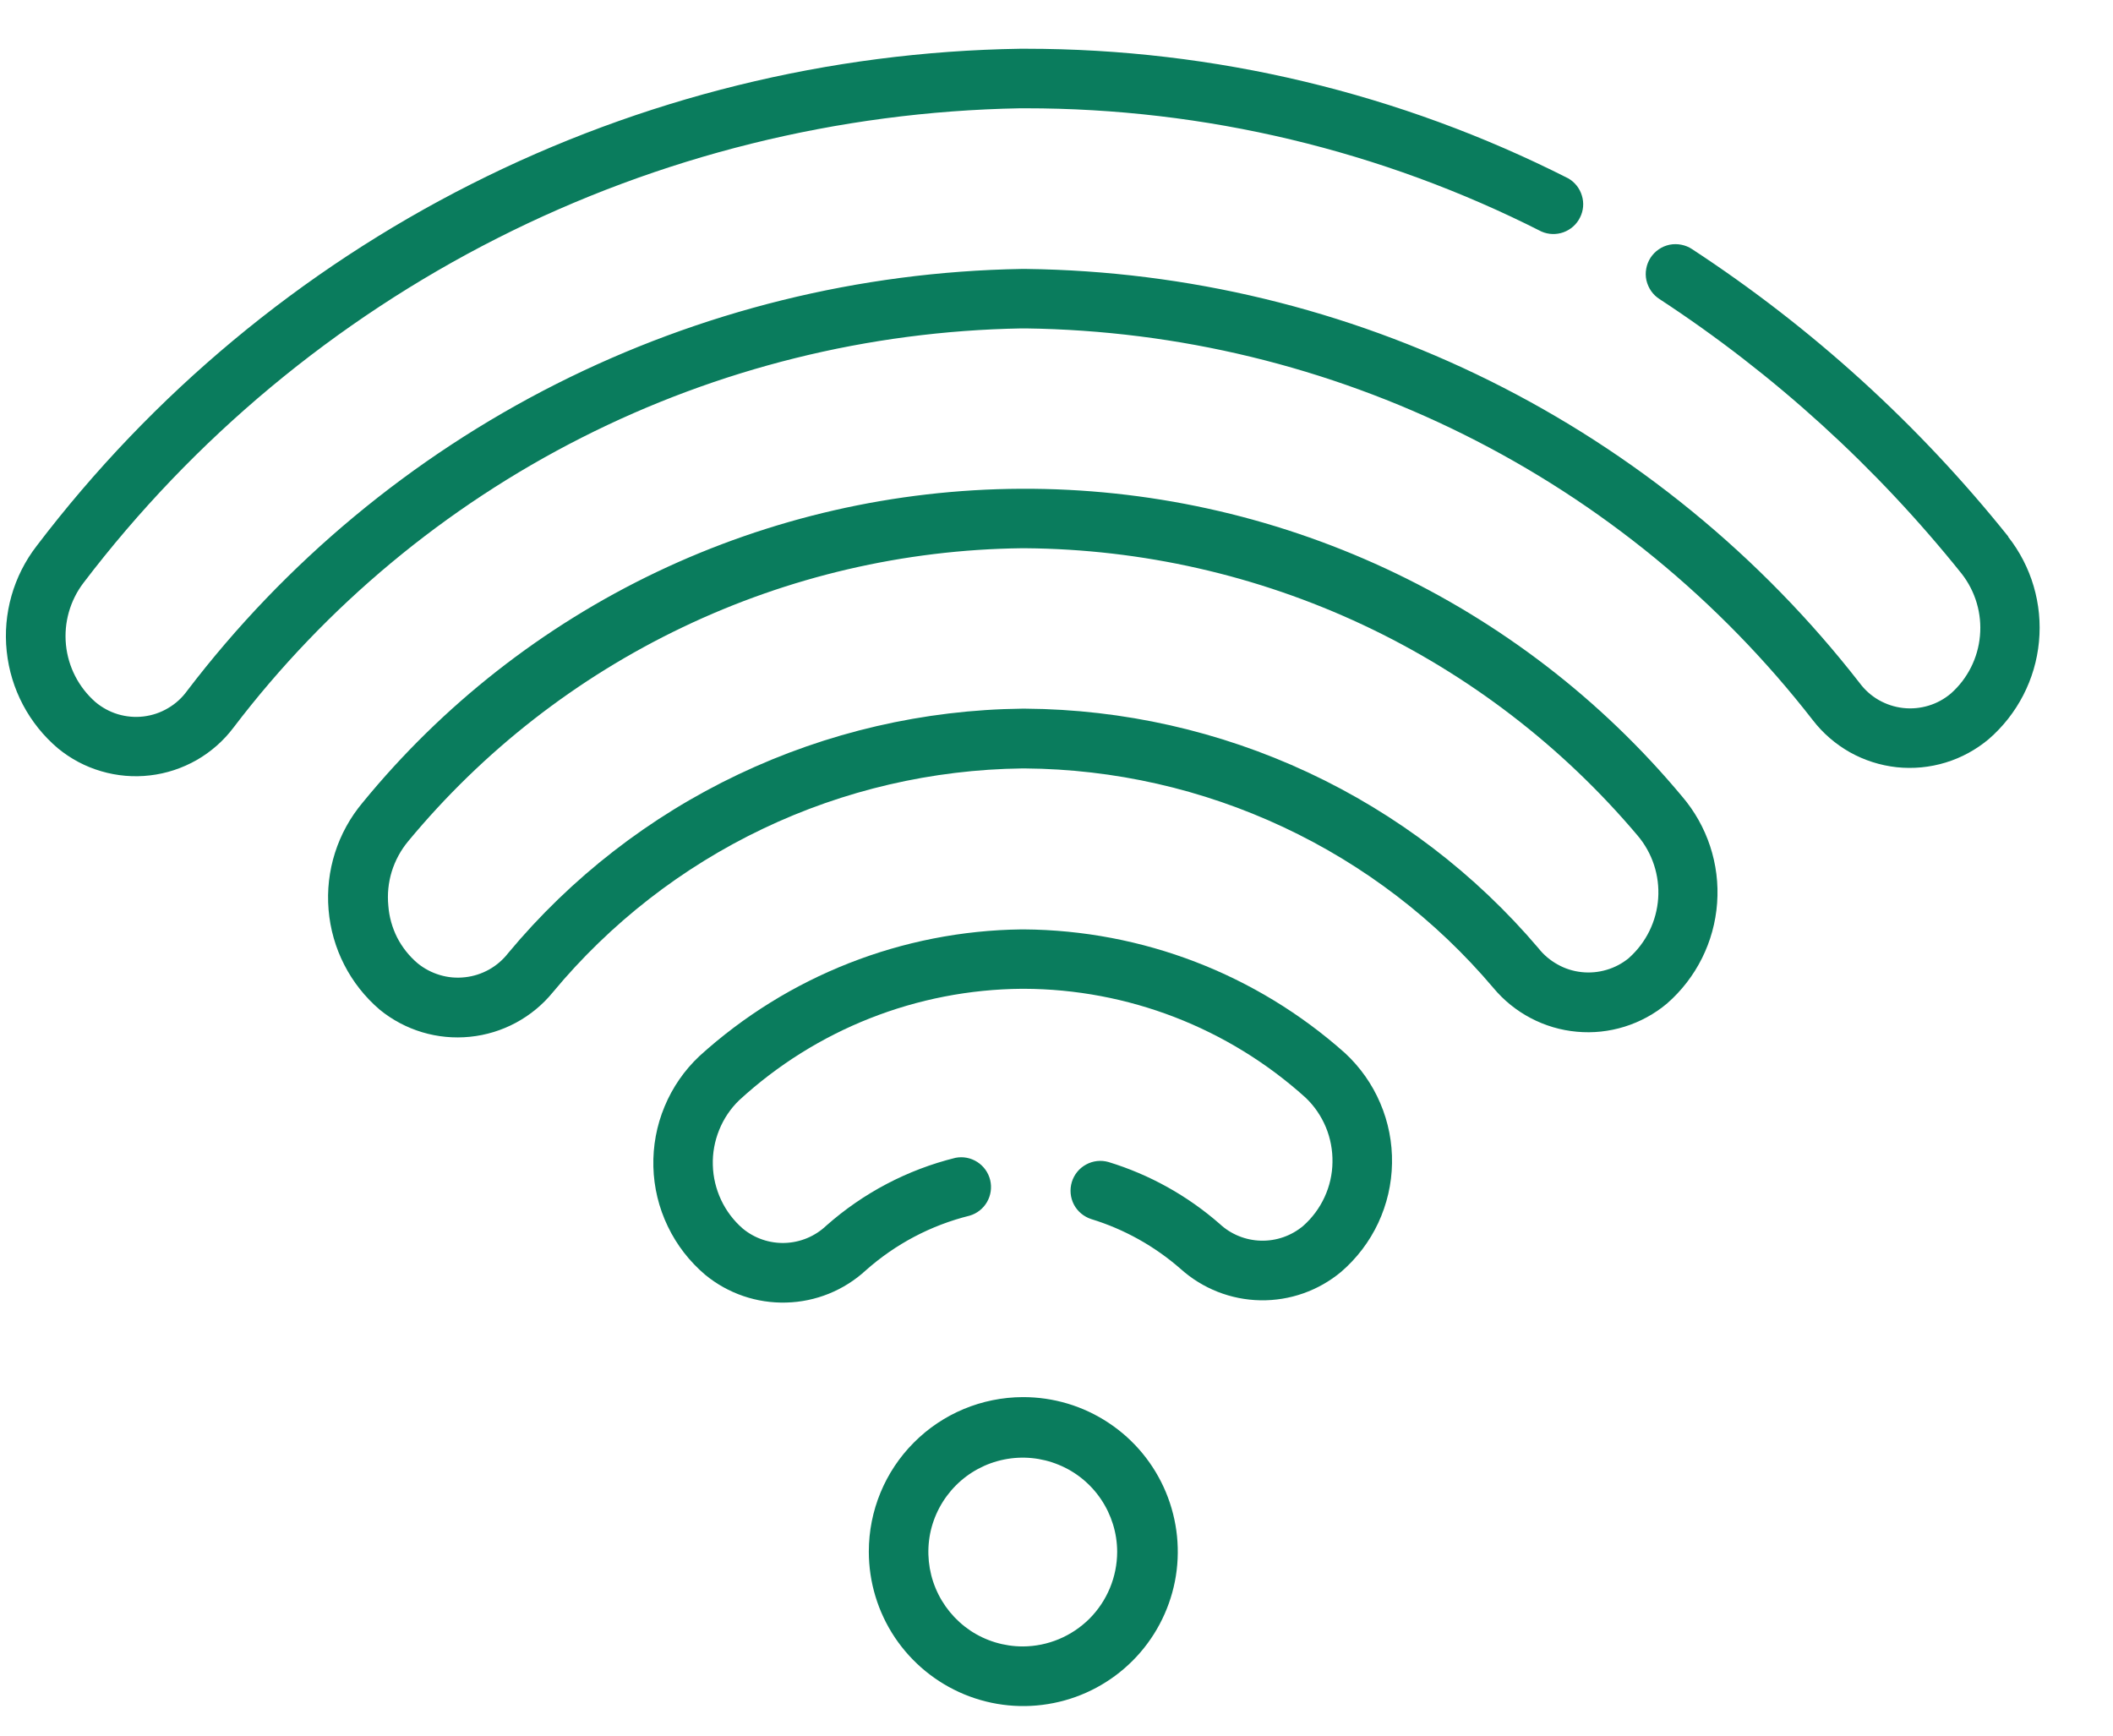
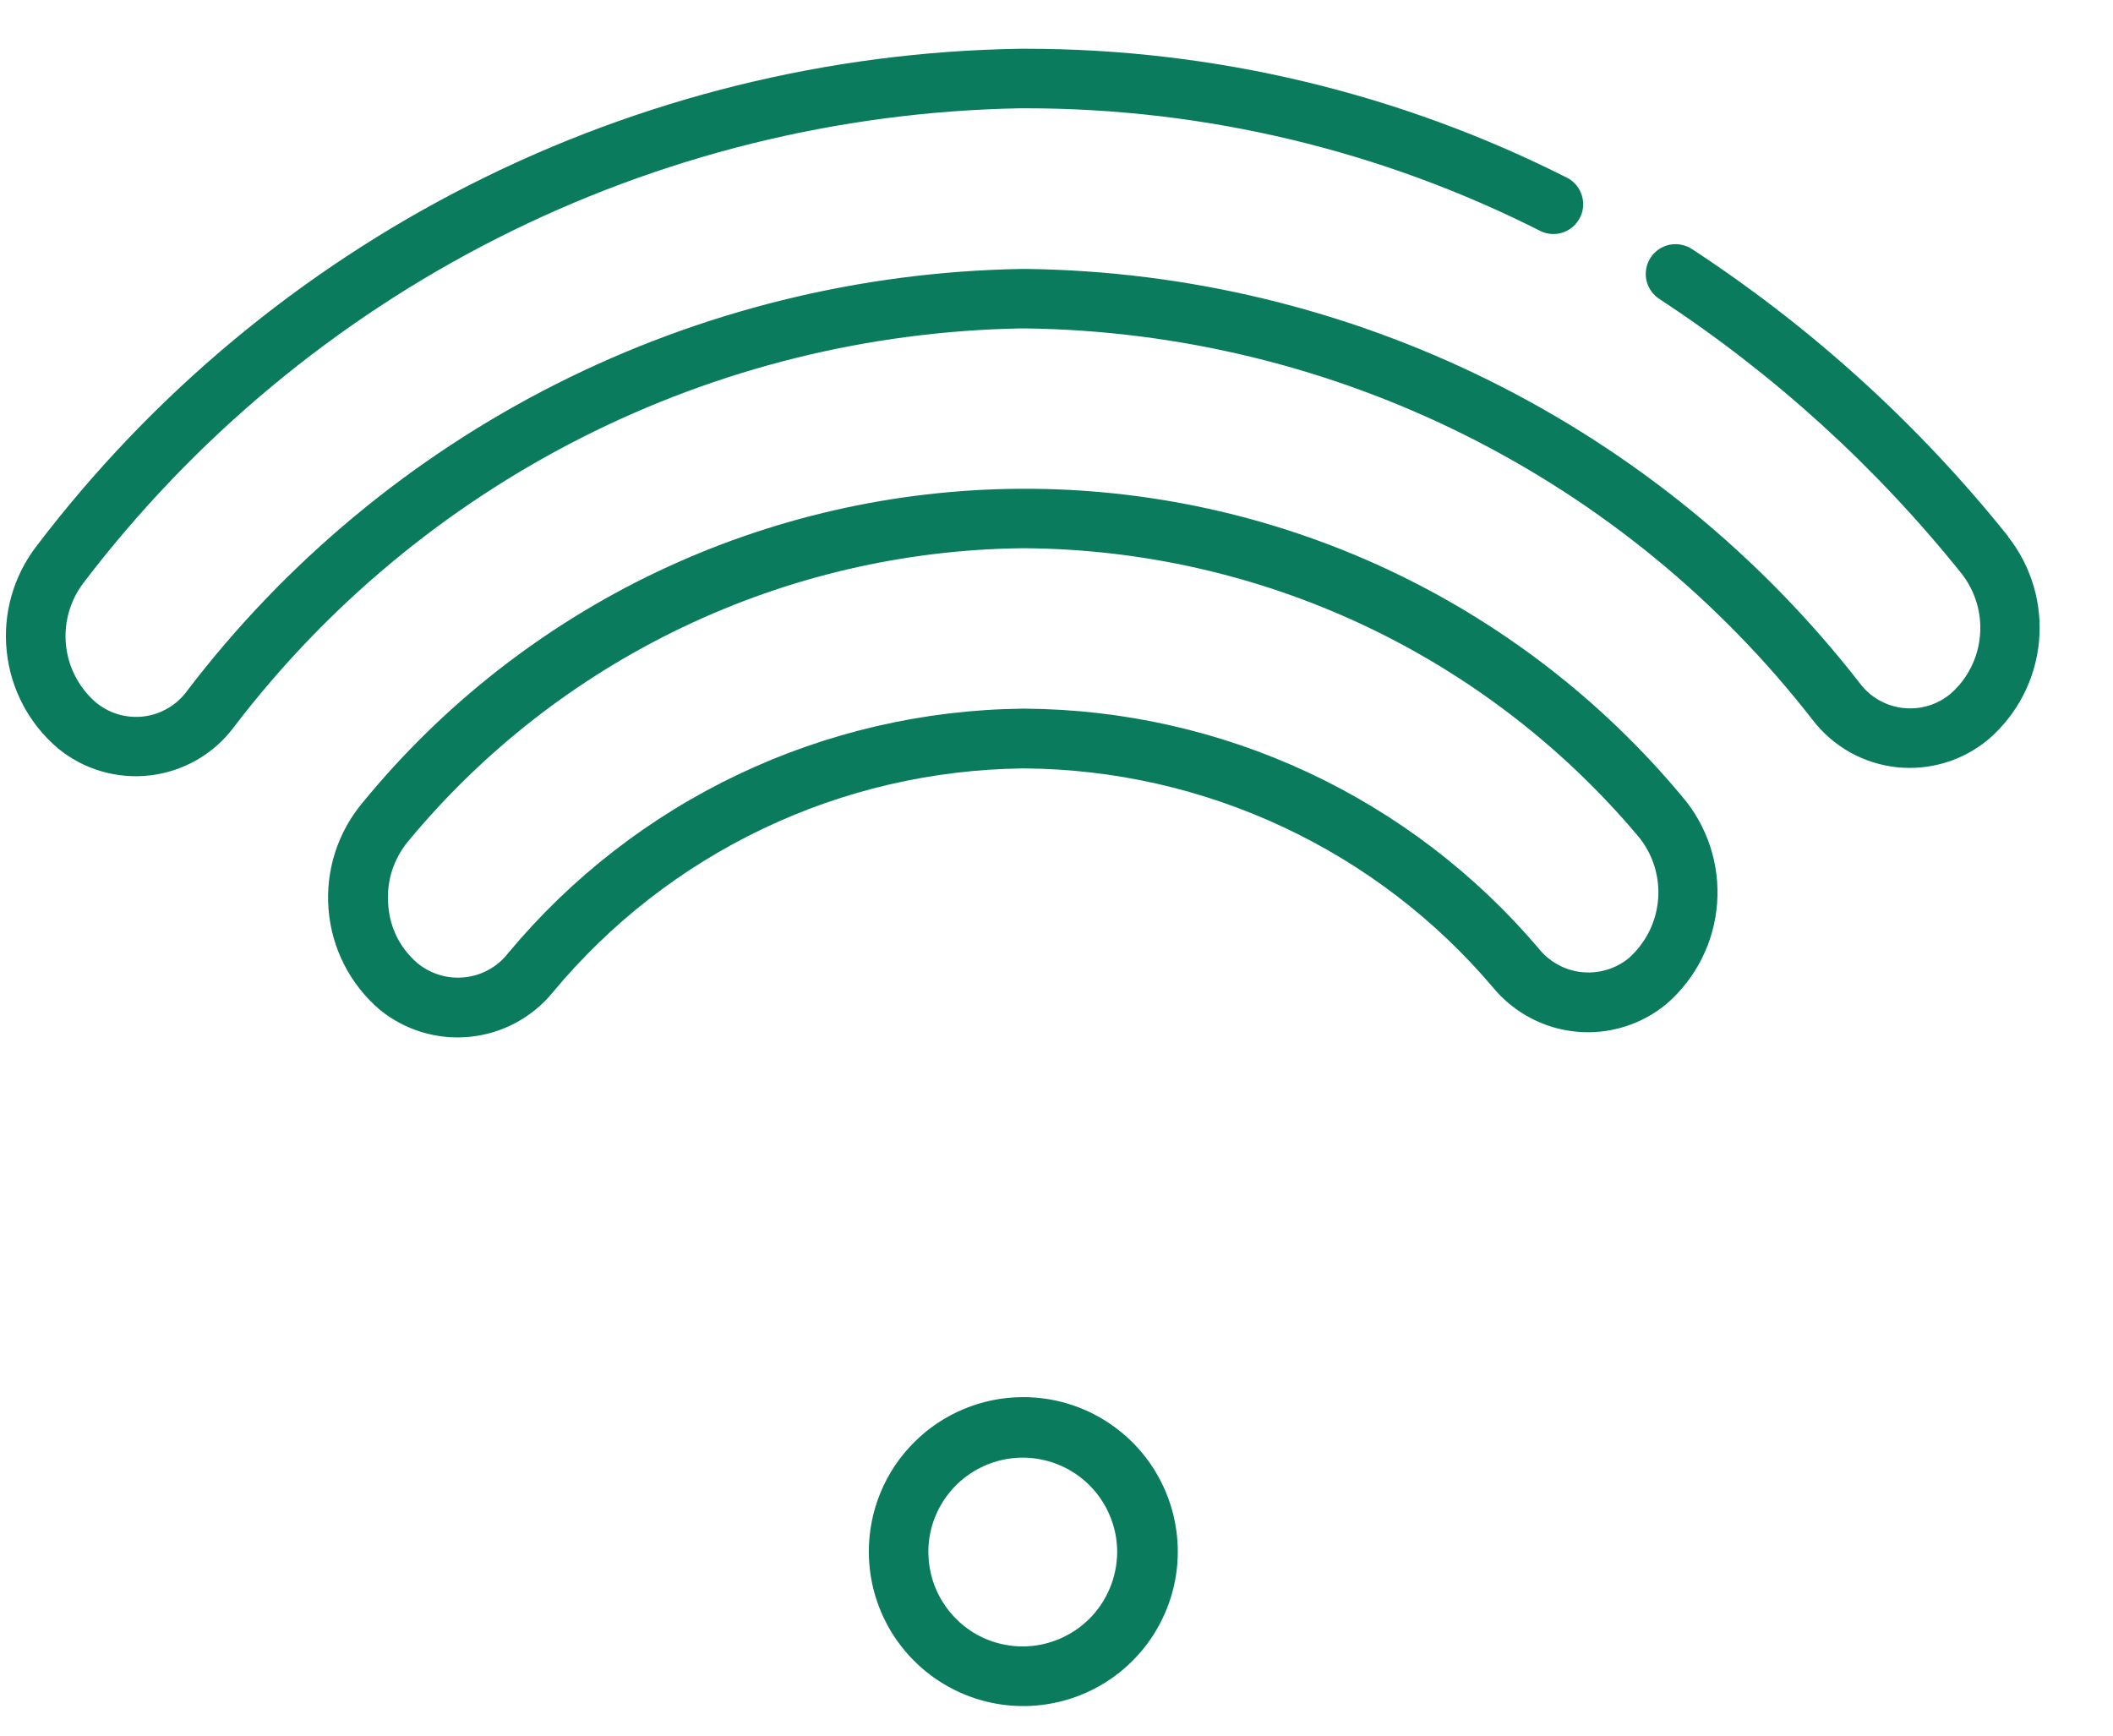
<svg xmlns="http://www.w3.org/2000/svg" width="28" height="23" viewBox="0 0 28 23" fill="none">
  <g id="Group 3231">
    <g id="XMLID_1_">
      <g id="Group 3230">
        <path id="Path 7072" d="M26.609 7.111C26.92 7.505 27.067 8.004 27.019 8.504C26.972 9.003 26.733 9.465 26.354 9.794C26.186 9.935 25.992 10.041 25.782 10.105C25.573 10.169 25.352 10.19 25.134 10.167C24.916 10.143 24.706 10.076 24.514 9.969C24.323 9.861 24.156 9.717 24.022 9.543C22.785 7.951 21.205 6.657 19.4 5.759C17.595 4.86 15.61 4.379 13.594 4.352H13.534C11.507 4.388 9.515 4.883 7.707 5.8C5.899 6.716 4.322 8.029 3.094 9.642C2.962 9.817 2.796 9.963 2.606 10.072C2.416 10.18 2.206 10.25 1.989 10.275C1.772 10.301 1.551 10.282 1.341 10.22C1.131 10.159 0.936 10.055 0.767 9.916C0.384 9.591 0.141 9.131 0.089 8.631C0.036 8.132 0.179 7.631 0.486 7.234C2.017 5.221 3.986 3.581 6.244 2.44C8.501 1.299 10.989 0.685 13.518 0.646H13.593C16.09 0.646 18.552 1.234 20.78 2.363C20.868 2.413 20.933 2.495 20.962 2.592C20.992 2.689 20.983 2.793 20.937 2.883C20.892 2.974 20.814 3.043 20.718 3.078C20.623 3.112 20.519 3.109 20.426 3.068C18.307 1.993 15.964 1.434 13.588 1.435H13.516C11.107 1.479 8.739 2.068 6.59 3.157C4.441 4.246 2.566 5.807 1.106 7.724C0.928 7.958 0.845 8.251 0.874 8.544C0.903 8.837 1.042 9.107 1.263 9.302C1.351 9.376 1.453 9.432 1.563 9.465C1.674 9.498 1.79 9.508 1.904 9.494C2.018 9.48 2.128 9.443 2.227 9.384C2.327 9.326 2.413 9.247 2.48 9.154C3.781 7.448 5.452 6.059 7.366 5.091C9.281 4.123 11.39 3.601 13.535 3.564H13.599C15.733 3.591 17.834 4.098 19.746 5.048C21.658 5.998 23.331 7.365 24.642 9.05C24.71 9.142 24.796 9.219 24.895 9.276C24.995 9.333 25.104 9.369 25.218 9.382C25.332 9.395 25.447 9.384 25.556 9.351C25.666 9.318 25.767 9.262 25.854 9.188C26.074 8.992 26.211 8.719 26.237 8.426C26.264 8.132 26.178 7.84 25.998 7.607C24.863 6.189 23.511 4.959 21.992 3.964C21.948 3.936 21.91 3.9 21.88 3.857C21.85 3.814 21.829 3.765 21.817 3.714C21.806 3.663 21.805 3.611 21.815 3.559C21.824 3.508 21.844 3.459 21.872 3.415C21.901 3.371 21.938 3.333 21.981 3.304C22.024 3.274 22.073 3.254 22.124 3.243C22.175 3.233 22.228 3.233 22.279 3.243C22.331 3.253 22.38 3.273 22.423 3.302C24.012 4.342 25.426 5.628 26.613 7.111H26.609Z" fill="#0A7C5D" />
        <path id="Path 7073" d="M22.288 10.552C22.624 10.944 22.792 11.452 22.754 11.967C22.717 12.482 22.477 12.961 22.088 13.3C21.923 13.438 21.733 13.541 21.528 13.605C21.323 13.669 21.108 13.692 20.895 13.672C20.681 13.653 20.473 13.591 20.283 13.491C20.093 13.391 19.925 13.255 19.788 13.09C19.024 12.187 18.074 11.46 17.003 10.959C15.931 10.457 14.765 10.192 13.582 10.183H13.544C12.355 10.198 11.183 10.47 10.11 10.982C9.036 11.494 8.087 12.233 7.327 13.148C7.054 13.483 6.658 13.696 6.228 13.739C5.798 13.783 5.368 13.654 5.033 13.381C4.64 13.046 4.396 12.569 4.354 12.055C4.311 11.54 4.474 11.03 4.806 10.635C5.864 9.342 7.194 8.299 8.702 7.58C10.21 6.862 11.857 6.485 13.528 6.477C15.198 6.469 16.849 6.831 18.364 7.535C19.878 8.24 21.218 9.269 22.288 10.552ZM21.588 12.692C21.814 12.49 21.952 12.207 21.973 11.905C21.994 11.602 21.896 11.303 21.7 11.072C20.702 9.89 19.46 8.937 18.06 8.28C16.659 7.623 15.133 7.277 13.586 7.265H13.537C11.982 7.284 10.449 7.641 9.046 8.312C7.642 8.982 6.401 9.95 5.409 11.148C5.311 11.266 5.237 11.402 5.191 11.55C5.146 11.697 5.131 11.851 5.146 12.004C5.157 12.15 5.197 12.293 5.263 12.424C5.33 12.554 5.422 12.67 5.534 12.765C5.621 12.836 5.722 12.889 5.83 12.921C5.937 12.953 6.051 12.963 6.162 12.95C6.274 12.938 6.382 12.903 6.481 12.848C6.579 12.793 6.665 12.719 6.734 12.63C7.567 11.629 8.608 10.821 9.784 10.262C10.96 9.703 12.243 9.406 13.545 9.391H13.587C14.882 9.4 16.16 9.688 17.334 10.236C18.507 10.784 19.549 11.579 20.387 12.566C20.456 12.654 20.543 12.727 20.641 12.781C20.738 12.836 20.846 12.87 20.958 12.882C21.069 12.894 21.182 12.884 21.289 12.852C21.396 12.821 21.496 12.768 21.583 12.697L21.588 12.692Z" fill="#0A7C5D" />
-         <path id="Path 7074" d="M17.822 13.954C18.023 14.14 18.183 14.366 18.29 14.618C18.398 14.87 18.451 15.141 18.446 15.415C18.442 15.689 18.379 15.959 18.263 16.207C18.147 16.455 17.979 16.675 17.772 16.854C17.472 17.104 17.092 17.238 16.702 17.231C16.311 17.224 15.937 17.077 15.646 16.816C15.302 16.515 14.898 16.289 14.461 16.155C14.362 16.123 14.279 16.054 14.231 15.963C14.183 15.871 14.173 15.764 14.203 15.664C14.233 15.565 14.301 15.481 14.392 15.432C14.483 15.382 14.59 15.37 14.69 15.399C15.233 15.565 15.734 15.844 16.162 16.218C16.311 16.357 16.506 16.436 16.71 16.441C16.914 16.446 17.113 16.376 17.269 16.245C17.389 16.139 17.485 16.009 17.552 15.864C17.619 15.719 17.655 15.562 17.657 15.402C17.66 15.242 17.63 15.083 17.569 14.936C17.507 14.788 17.416 14.655 17.3 14.545C16.276 13.621 14.946 13.107 13.567 13.103H13.541C12.152 13.114 10.817 13.64 9.795 14.58C9.68 14.691 9.59 14.825 9.53 14.974C9.47 15.122 9.441 15.281 9.446 15.44C9.45 15.6 9.488 15.757 9.556 15.902C9.624 16.046 9.721 16.175 9.842 16.28C9.999 16.41 10.198 16.478 10.402 16.471C10.606 16.464 10.8 16.383 10.948 16.243C11.438 15.809 12.025 15.5 12.661 15.343C12.761 15.323 12.864 15.343 12.95 15.398C13.036 15.453 13.097 15.539 13.121 15.637C13.145 15.736 13.13 15.841 13.079 15.929C13.028 16.017 12.945 16.082 12.847 16.11C12.336 16.237 11.864 16.486 11.471 16.836C11.183 17.1 10.809 17.251 10.419 17.261C10.029 17.272 9.648 17.142 9.346 16.894C9.137 16.717 8.967 16.498 8.849 16.251C8.73 16.004 8.665 15.735 8.658 15.461C8.651 15.188 8.701 14.915 8.807 14.662C8.912 14.409 9.069 14.182 9.269 13.994C10.439 12.932 11.957 12.335 13.537 12.316H13.566C15.136 12.327 16.649 12.909 17.822 13.954Z" fill="#0A7C5D" />
        <path id="Path 7075" d="M13.553 18.514C13.958 18.513 14.354 18.631 14.692 18.856C15.03 19.08 15.293 19.399 15.449 19.773C15.605 20.147 15.647 20.559 15.569 20.956C15.49 21.354 15.296 21.719 15.01 22.006C14.724 22.293 14.359 22.489 13.962 22.568C13.565 22.648 13.153 22.608 12.778 22.453C12.404 22.298 12.084 22.036 11.858 21.699C11.633 21.362 11.513 20.966 11.513 20.561C11.513 20.019 11.727 19.5 12.11 19.116C12.492 18.732 13.011 18.516 13.553 18.514ZM14.804 20.561C14.803 20.314 14.728 20.073 14.59 19.868C14.452 19.663 14.256 19.503 14.027 19.41C13.799 19.316 13.547 19.292 13.305 19.341C13.063 19.39 12.841 19.509 12.666 19.685C12.492 19.86 12.373 20.083 12.325 20.325C12.278 20.568 12.303 20.819 12.398 21.047C12.493 21.275 12.653 21.47 12.858 21.608C13.064 21.745 13.306 21.818 13.553 21.818C13.885 21.817 14.202 21.684 14.437 21.45C14.671 21.215 14.803 20.897 14.804 20.565V20.561Z" fill="#0A7C5D" />
      </g>
    </g>
  </g>
</svg>